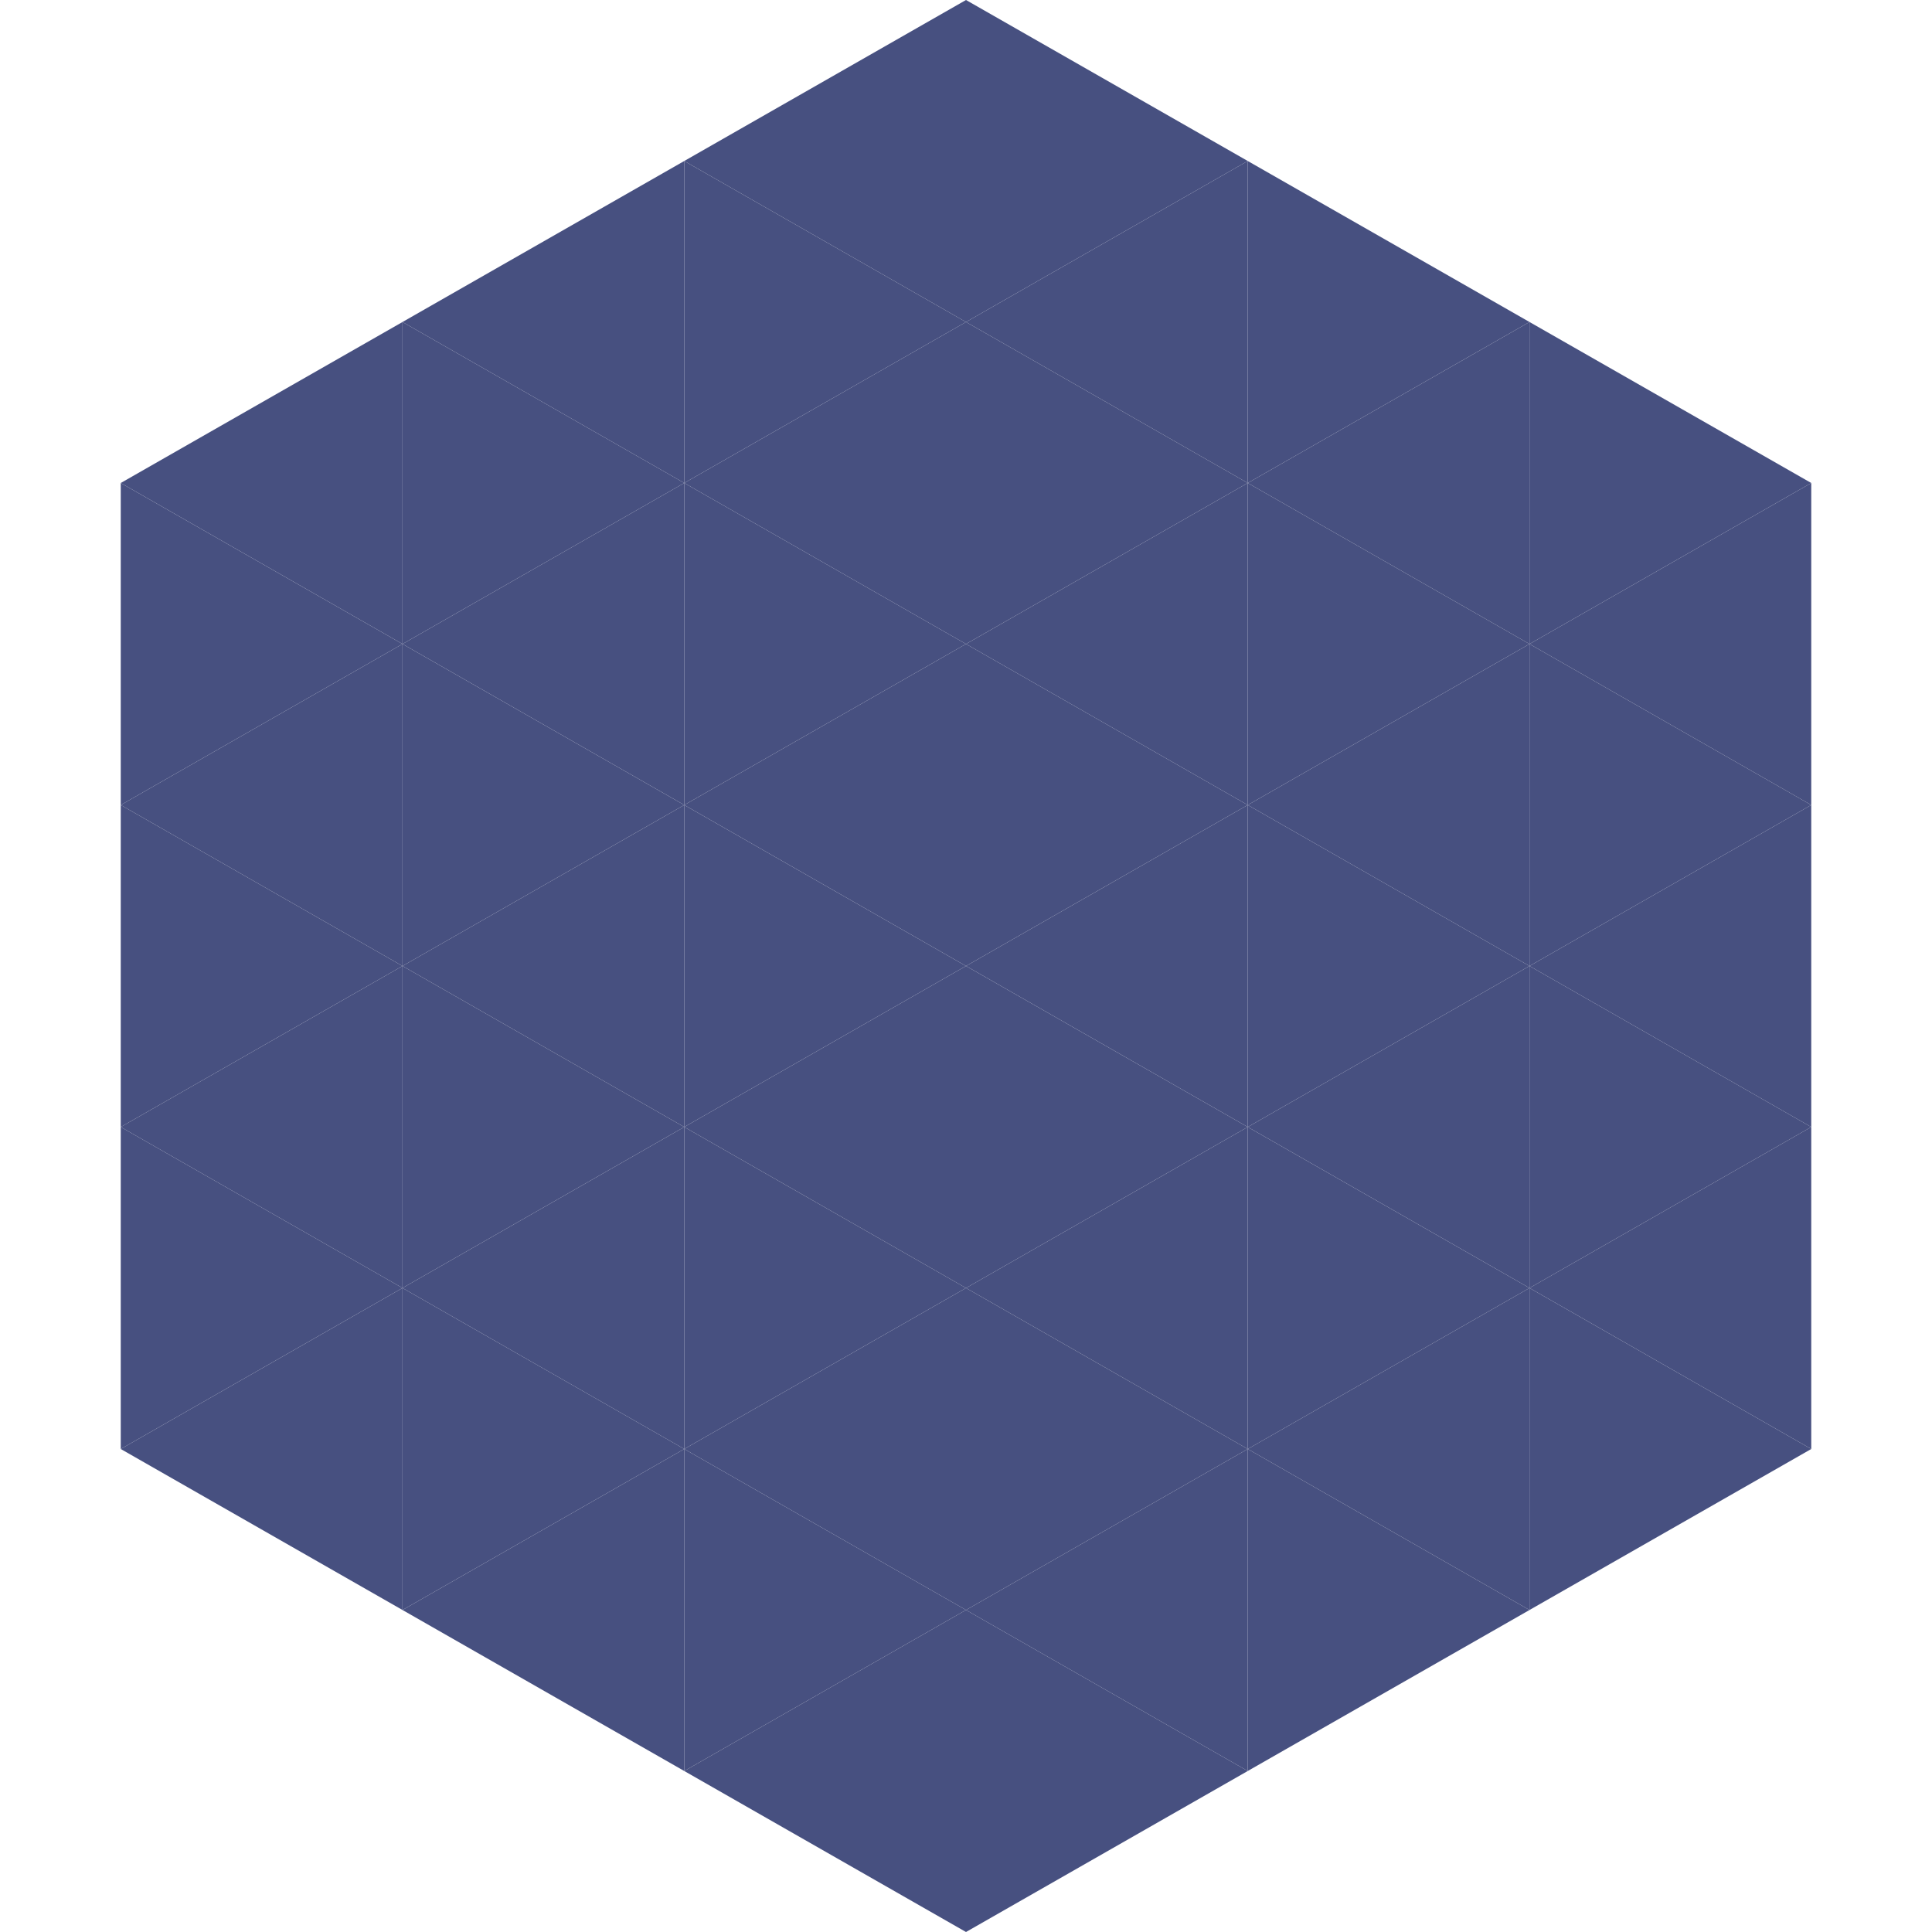
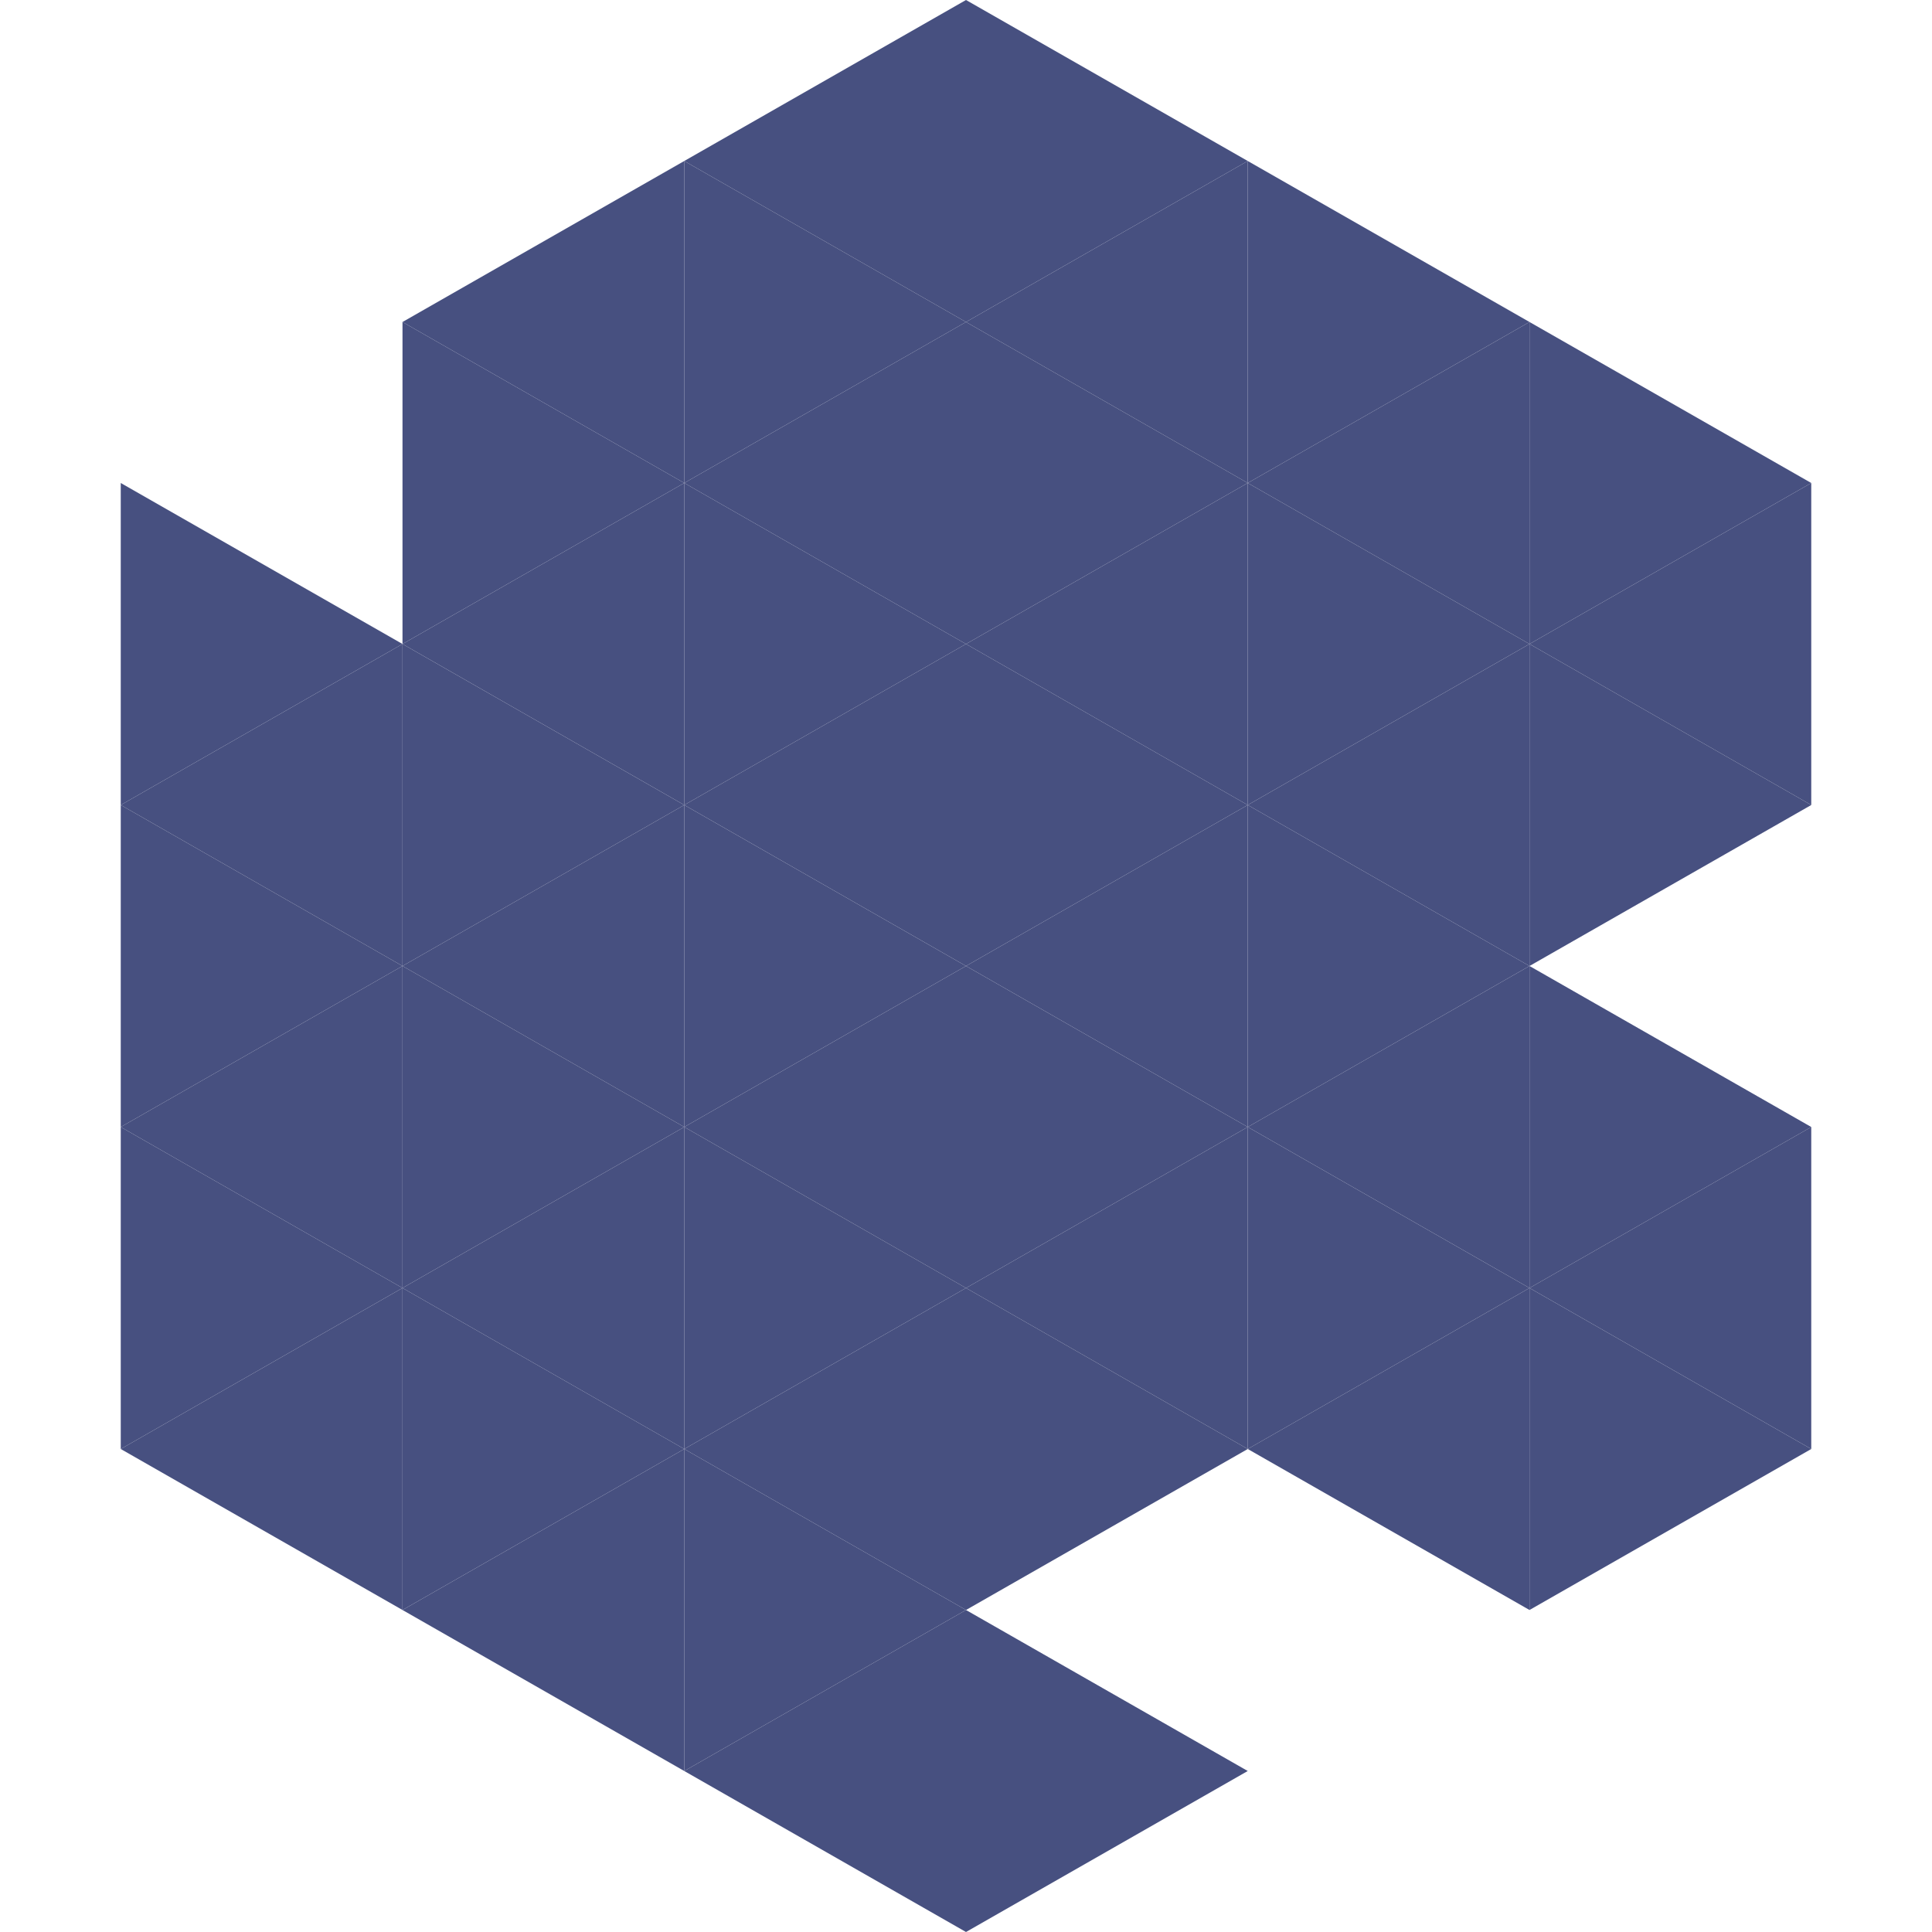
<svg xmlns="http://www.w3.org/2000/svg" width="240" height="240">
-   <polygon points="50,40 15,60 50,80" style="fill:rgb(71,80,128)" />
  <polygon points="190,40 225,60 190,80" style="fill:rgb(71,80,128)" />
  <polygon points="15,60 50,80 15,100" style="fill:rgb(71,80,128)" />
  <polygon points="225,60 190,80 225,100" style="fill:rgb(71,80,128)" />
  <polygon points="50,80 15,100 50,120" style="fill:rgb(71,80,128)" />
  <polygon points="190,80 225,100 190,120" style="fill:rgb(71,80,128)" />
  <polygon points="15,100 50,120 15,140" style="fill:rgb(71,80,128)" />
-   <polygon points="225,100 190,120 225,140" style="fill:rgb(71,80,128)" />
  <polygon points="50,120 15,140 50,160" style="fill:rgb(71,80,128)" />
  <polygon points="190,120 225,140 190,160" style="fill:rgb(71,80,128)" />
  <polygon points="15,140 50,160 15,180" style="fill:rgb(71,80,128)" />
  <polygon points="225,140 190,160 225,180" style="fill:rgb(71,80,128)" />
  <polygon points="50,160 15,180 50,200" style="fill:rgb(71,80,128)" />
  <polygon points="190,160 225,180 190,200" style="fill:rgb(71,80,128)" />
  <polygon points="15,180 50,200 15,220" style="fill:rgb(255,255,255); fill-opacity:0" />
  <polygon points="225,180 190,200 225,220" style="fill:rgb(255,255,255); fill-opacity:0" />
  <polygon points="50,0 85,20 50,40" style="fill:rgb(255,255,255); fill-opacity:0" />
  <polygon points="190,0 155,20 190,40" style="fill:rgb(255,255,255); fill-opacity:0" />
  <polygon points="85,20 50,40 85,60" style="fill:rgb(71,80,128)" />
  <polygon points="155,20 190,40 155,60" style="fill:rgb(71,80,128)" />
  <polygon points="50,40 85,60 50,80" style="fill:rgb(71,80,128)" />
  <polygon points="190,40 155,60 190,80" style="fill:rgb(71,80,128)" />
  <polygon points="85,60 50,80 85,100" style="fill:rgb(71,80,128)" />
  <polygon points="155,60 190,80 155,100" style="fill:rgb(71,80,128)" />
  <polygon points="50,80 85,100 50,120" style="fill:rgb(71,80,128)" />
  <polygon points="190,80 155,100 190,120" style="fill:rgb(71,80,128)" />
  <polygon points="85,100 50,120 85,140" style="fill:rgb(71,80,128)" />
  <polygon points="155,100 190,120 155,140" style="fill:rgb(71,80,128)" />
  <polygon points="50,120 85,140 50,160" style="fill:rgb(71,80,128)" />
  <polygon points="190,120 155,140 190,160" style="fill:rgb(71,80,128)" />
  <polygon points="85,140 50,160 85,180" style="fill:rgb(71,80,128)" />
  <polygon points="155,140 190,160 155,180" style="fill:rgb(71,80,128)" />
  <polygon points="50,160 85,180 50,200" style="fill:rgb(71,80,128)" />
  <polygon points="190,160 155,180 190,200" style="fill:rgb(71,80,128)" />
  <polygon points="85,180 50,200 85,220" style="fill:rgb(71,80,128)" />
-   <polygon points="155,180 190,200 155,220" style="fill:rgb(71,80,128)" />
  <polygon points="120,0 85,20 120,40" style="fill:rgb(71,80,128)" />
  <polygon points="120,0 155,20 120,40" style="fill:rgb(71,80,128)" />
  <polygon points="85,20 120,40 85,60" style="fill:rgb(71,80,128)" />
  <polygon points="155,20 120,40 155,60" style="fill:rgb(71,80,128)" />
  <polygon points="120,40 85,60 120,80" style="fill:rgb(71,80,128)" />
  <polygon points="120,40 155,60 120,80" style="fill:rgb(71,80,128)" />
  <polygon points="85,60 120,80 85,100" style="fill:rgb(71,80,128)" />
  <polygon points="155,60 120,80 155,100" style="fill:rgb(71,80,128)" />
  <polygon points="120,80 85,100 120,120" style="fill:rgb(71,80,128)" />
  <polygon points="120,80 155,100 120,120" style="fill:rgb(71,80,128)" />
  <polygon points="85,100 120,120 85,140" style="fill:rgb(71,80,128)" />
  <polygon points="155,100 120,120 155,140" style="fill:rgb(71,80,128)" />
  <polygon points="120,120 85,140 120,160" style="fill:rgb(71,80,128)" />
  <polygon points="120,120 155,140 120,160" style="fill:rgb(71,80,128)" />
  <polygon points="85,140 120,160 85,180" style="fill:rgb(71,80,128)" />
  <polygon points="155,140 120,160 155,180" style="fill:rgb(71,80,128)" />
  <polygon points="120,160 85,180 120,200" style="fill:rgb(71,80,128)" />
  <polygon points="120,160 155,180 120,200" style="fill:rgb(71,80,128)" />
  <polygon points="85,180 120,200 85,220" style="fill:rgb(71,80,128)" />
-   <polygon points="155,180 120,200 155,220" style="fill:rgb(71,80,128)" />
  <polygon points="120,200 85,220 120,240" style="fill:rgb(71,80,128)" />
  <polygon points="120,200 155,220 120,240" style="fill:rgb(71,80,128)" />
  <polygon points="85,220 120,240 85,260" style="fill:rgb(255,255,255); fill-opacity:0" />
  <polygon points="155,220 120,240 155,260" style="fill:rgb(255,255,255); fill-opacity:0" />
</svg>